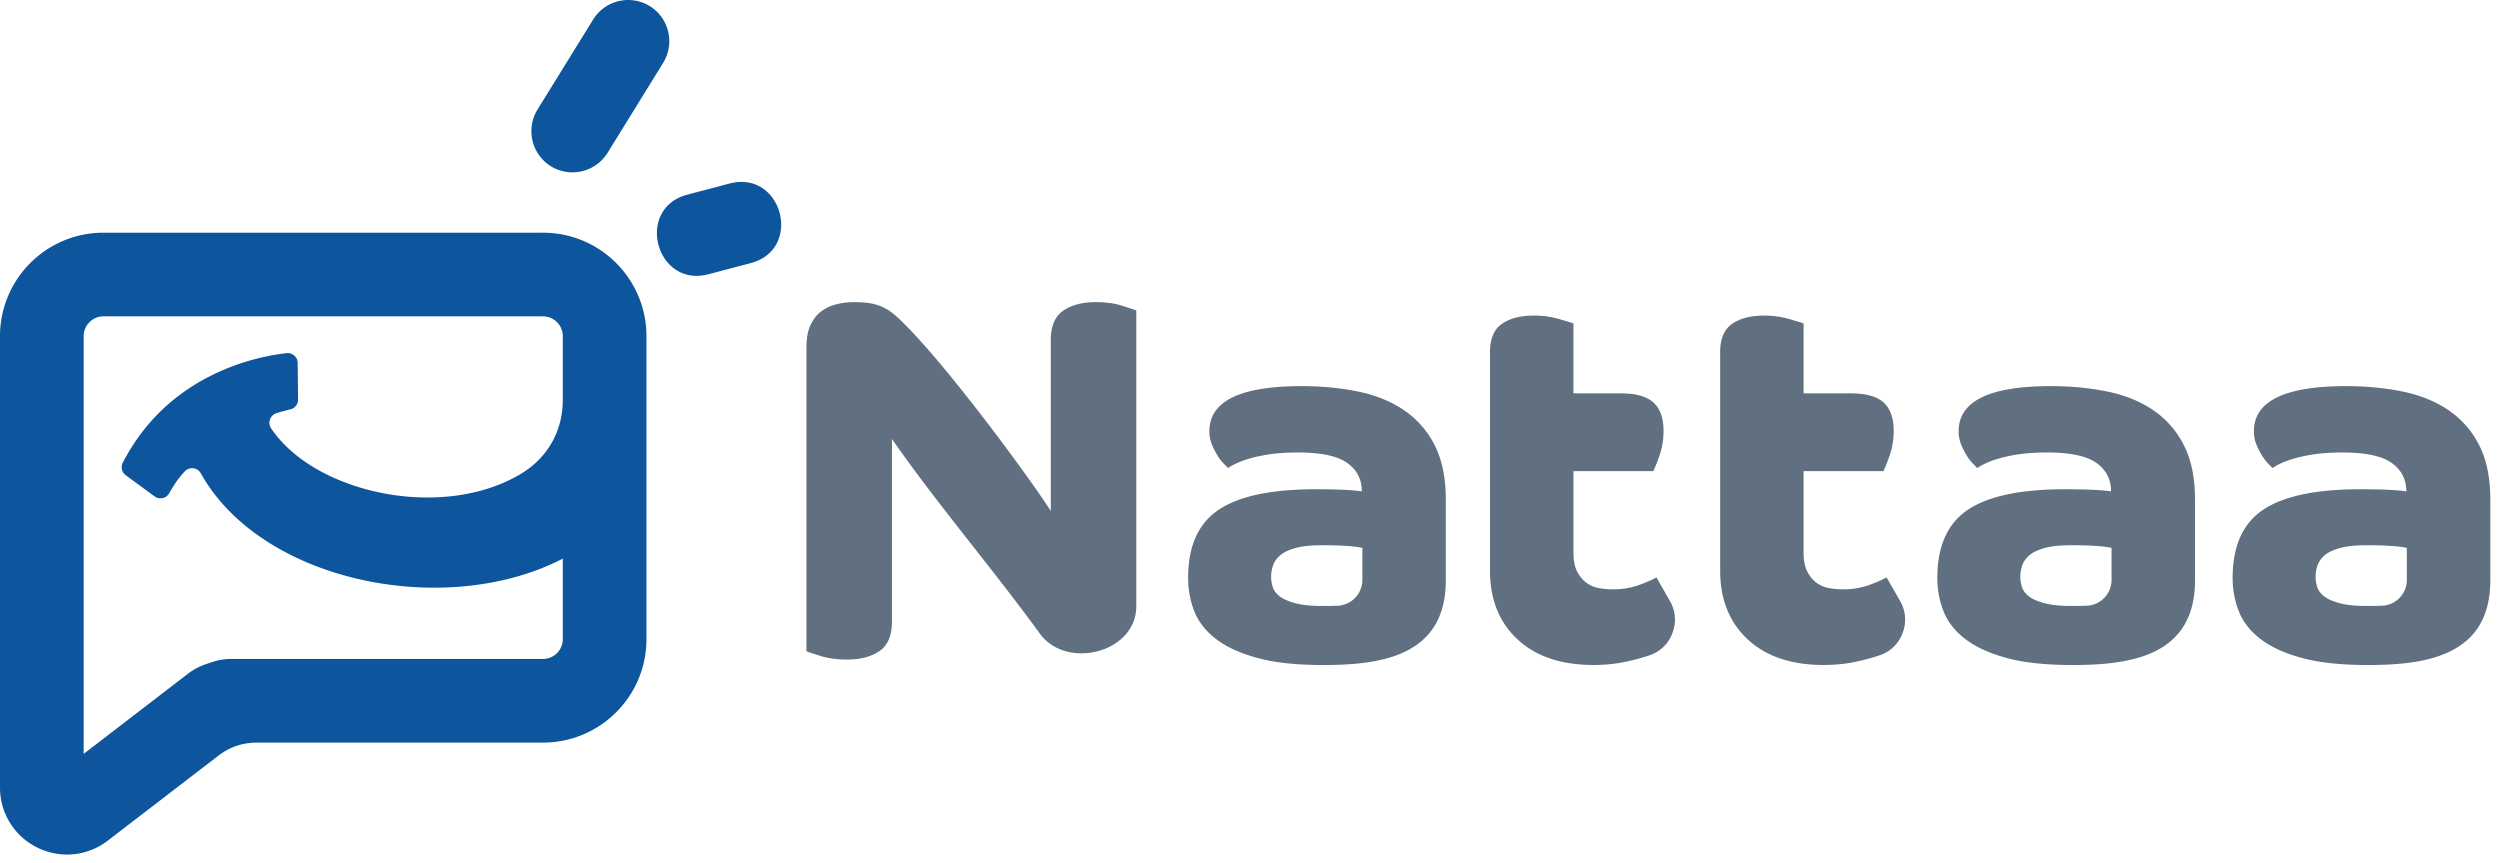
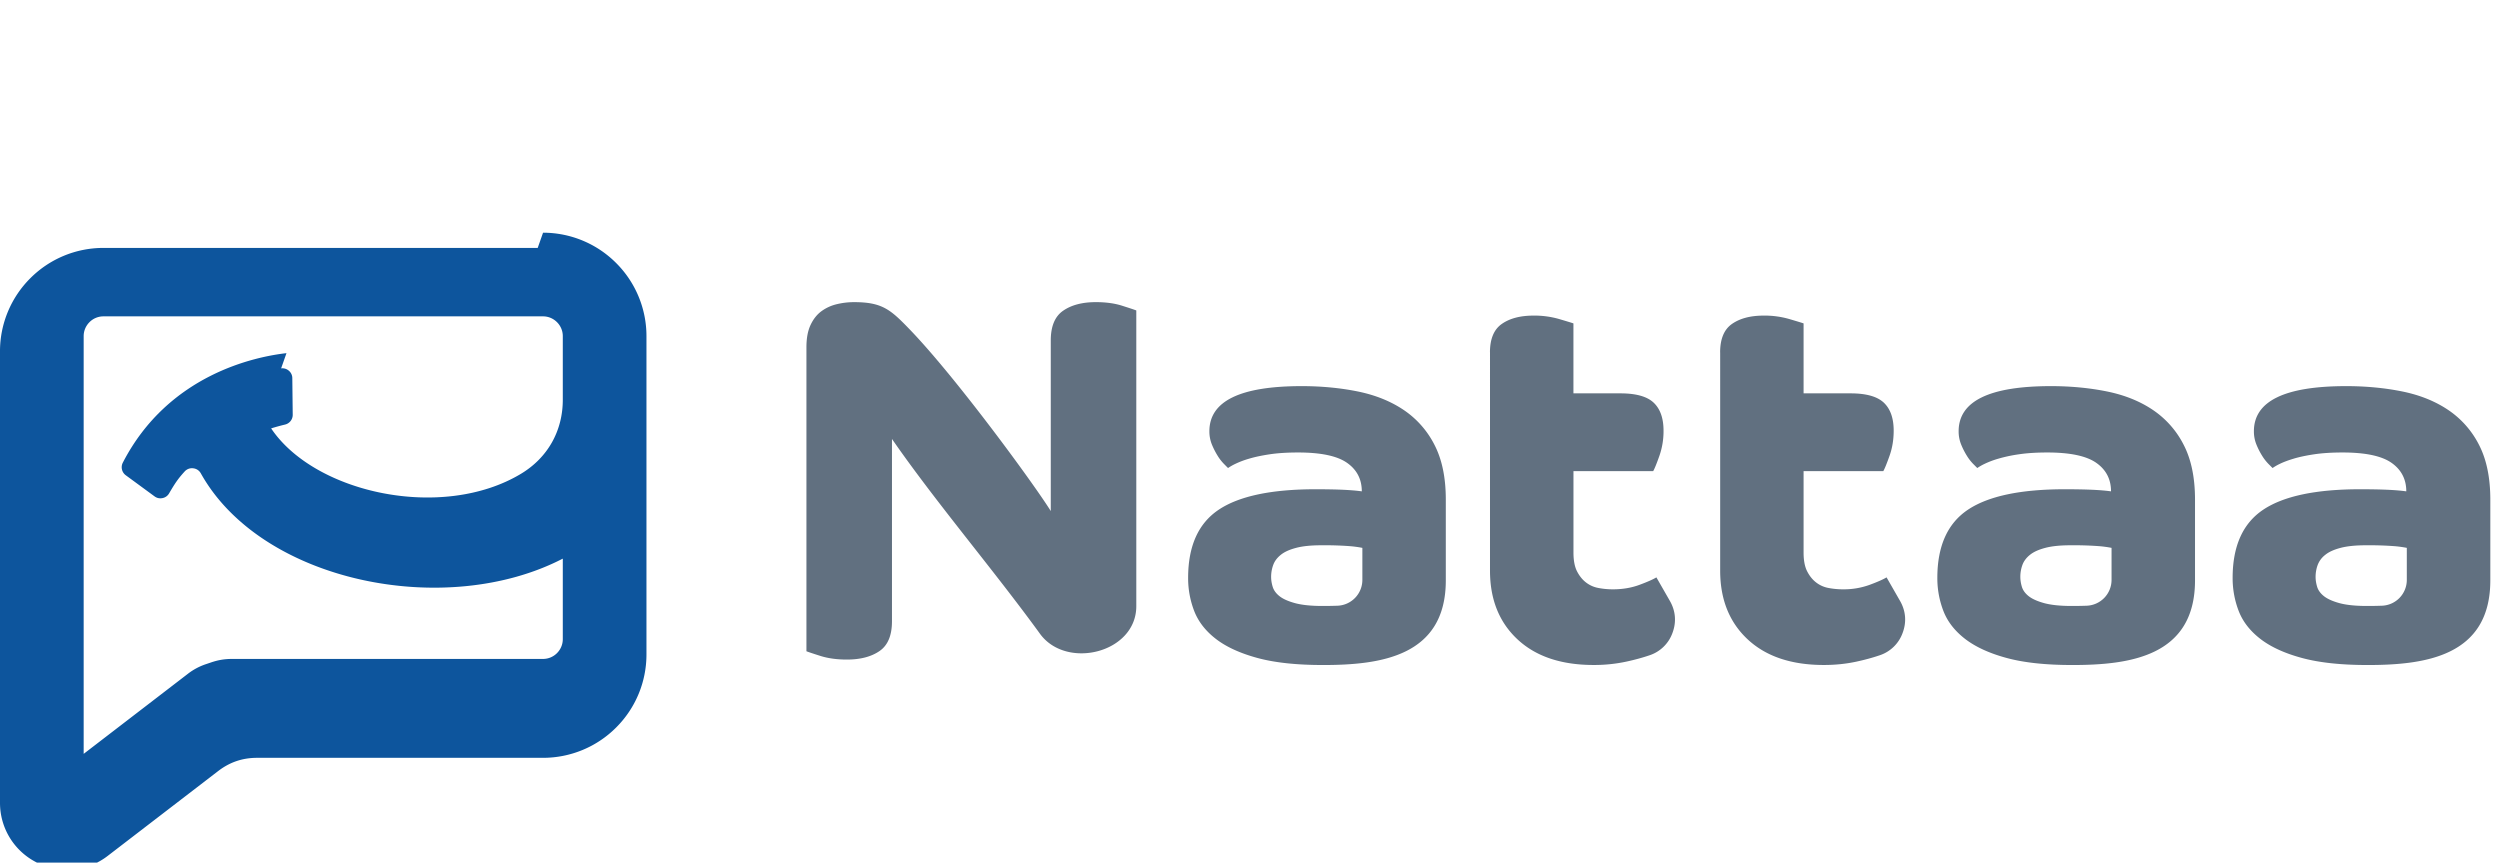
<svg xmlns="http://www.w3.org/2000/svg" width="171" height="59" viewBox="0 0 171 59">
  <g id="Register" stroke="none" stroke-width="1" fill="none" fill-rule="evenodd">
    <g id="Login" transform="translate(-122 -64)" fill-rule="nonzero">
      <g id="nattaa_logo-02" transform="translate(122 64)">
        <path d="M164.628 37.474a7.617 7.617 0 00-.94-.123 23.6 23.6 0 00-1.862-.054c-.71 0-1.289.06-1.738.179-.448.118-.799.277-1.045.479a1.59 1.59 0 00-.514.69c-.094.26-.143.533-.143.817 0 .213.036.438.106.674.071.236.225.45.461.638.236.188.592.35 1.064.48.472.128 1.1.194 1.879.194a28 28 0 001.028-.017 1.767 1.767 0 001.702-1.767v-2.19h.002zm-2.696 8.013c-1.797 0-3.286-.16-4.468-.479-1.18-.318-2.128-.75-2.838-1.294-.708-.544-1.206-1.177-1.489-1.897a6.217 6.217 0 01-.425-2.289c0-2.174.697-3.73 2.091-4.663 1.395-.933 3.605-1.4 6.632-1.4.756 0 1.389.013 1.897.036.507.024.928.06 1.258.108 0-.828-.338-1.479-1.01-1.951-.672-.472-1.79-.708-3.35-.708-.733 0-1.379.041-1.933.123-.554.083-1.028.184-1.418.302-.39.117-.704.238-.94.354a3.394 3.394 0 00-.495.285l-.285-.285a3.275 3.275 0 01-.425-.548 4.966 4.966 0 01-.39-.762 2.382 2.382 0 01-.177-.923c0-2.057 2.104-3.085 6.313-3.085 1.371 0 2.66.125 3.865.371 1.205.249 2.251.674 3.138 1.277a6.324 6.324 0 012.094 2.394c.507.992.761 2.235.761 3.724v5.521c-.001 5.201-4.468 5.79-8.406 5.79zm-17.502-8.013a7.617 7.617 0 00-.94-.123 23.568 23.568 0 00-1.861-.054c-.71 0-1.29.059-1.738.179-.449.118-.8.277-1.046.479-.249.2-.42.433-.513.69a2.373 2.373 0 00-.141.817c0 .213.035.438.105.674.072.236.225.45.461.638.236.19.592.349 1.064.48.472.128 1.1.194 1.88.194.358 0 .702-.005 1.027-.017a1.767 1.767 0 001.702-1.767v-2.19zm-2.696 8.013c-1.797 0-3.286-.159-4.468-.479-1.182-.318-2.127-.753-2.837-1.294-.708-.544-1.207-1.177-1.49-1.897a6.217 6.217 0 01-.425-2.289c0-2.174.697-3.73 2.092-4.663 1.394-.933 3.604-1.4 6.631-1.4.756 0 1.39.013 1.899.036.508.024.928.06 1.258.108 0-.828-.336-1.479-1.01-1.951-.672-.472-1.791-.708-3.35-.708-.733 0-1.377.041-1.933.123a9.954 9.954 0 00-1.418.302 5.97 5.97 0 00-.94.354 3.543 3.543 0 00-.497.285l-.283-.285a3.185 3.185 0 01-.425-.548 5.05 5.05 0 01-.39-.762 2.382 2.382 0 01-.177-.923c0-2.057 2.104-3.085 6.313-3.085 1.371 0 2.66.125 3.864.371 1.205.249 2.252.674 3.137 1.277a6.32 6.32 0 012.092 2.394c.508.992.762 2.235.762 3.724v5.521c0 5.203-4.464 5.79-8.405 5.79zm-24.077-21.383c0-.92.271-1.573.815-1.95.544-.378 1.266-.567 2.163-.567a6.1 6.1 0 011.736.23c.52.154.851.254.994.303v4.786h3.22c1.064 0 1.82.214 2.27.638.448.426.673 1.064.673 1.915 0 .615-.095 1.189-.284 1.72-.188.53-.33.881-.426 1.046h-5.453v5.567c0 .542.083.976.249 1.295.164.318.372.575.62.761.249.19.533.315.851.372.32.06.646.09.977.09a5.19 5.19 0 001.809-.303c.543-.2.933-.372 1.17-.515l.922 1.611c.397.692.456 1.452.173 2.198a2.5 2.5 0 01-1.588 1.528c-.475.161-.999.304-1.564.426-.708.154-1.453.23-2.233.23-2.222 0-3.96-.586-5.212-1.755-1.253-1.17-1.879-2.736-1.879-4.699V24.104h-.003zm-15.744 0c0-.92.271-1.573.815-1.95.543-.378 1.264-.567 2.163-.567a6.12 6.12 0 011.738.23c.519.154.851.254.994.303v4.786h3.22c1.064 0 1.822.214 2.269.638.449.426.674 1.064.674 1.915a5.12 5.12 0 01-.283 1.72c-.187.53-.33.881-.425 1.046h-5.453v5.567c0 .542.082.976.248 1.295.165.318.372.574.62.761.25.19.534.315.852.372.32.06.644.09.974.09.662 0 1.266-.102 1.81-.303.543-.2.933-.372 1.169-.515l.922 1.611c.397.692.456 1.452.174 2.198a2.5 2.5 0 01-1.588 1.528c-.475.161-1 .304-1.564.426a10.5 10.5 0 01-2.235.23c-2.222 0-3.96-.586-5.212-1.755-1.253-1.17-1.879-2.736-1.879-4.699V24.104h-.003zm-8.729 13.37a7.568 7.568 0 00-.94-.123 23.568 23.568 0 00-1.861-.054c-.71 0-1.29.059-1.736.179-.45.118-.8.277-1.046.479-.249.2-.42.43-.513.69a2.374 2.374 0 00-.143.817c0 .213.035.436.107.674.071.236.225.45.461.638.236.19.59.349 1.064.48.472.128 1.1.194 1.879.194a28 28 0 001.028-.017 1.768 1.768 0 001.702-1.767v-2.19h-.002zm-2.696 8.013c-1.797 0-3.284-.159-4.468-.479-1.18-.32-2.127-.75-2.837-1.294-.71-.544-1.205-1.177-1.49-1.897a6.224 6.224 0 01-.425-2.289c0-2.174.697-3.73 2.092-4.663 1.394-.933 3.606-1.4 6.631-1.4.756 0 1.39.013 1.897.036.508.025.928.06 1.259.108 0-.828-.336-1.479-1.01-1.951-.674-.474-1.792-.708-3.353-.708-.733 0-1.376.041-1.93.123-.557.084-1.03.184-1.42.302a5.94 5.94 0 00-.939.354 3.543 3.543 0 00-.497.285c-.046-.047-.141-.141-.282-.285a3.099 3.099 0 01-.426-.548 5.223 5.223 0 01-.391-.762 2.382 2.382 0 01-.177-.923c0-2.057 2.104-3.085 6.313-3.085 1.37 0 2.66.125 3.865.371 1.205.249 2.25.674 3.138 1.277a6.324 6.324 0 012.093 2.394c.508.992.762 2.233.762 3.724v5.521c0 5.203-4.466 5.79-8.405 5.79zM55.16 23.75c0-.613.094-1.124.284-1.525.188-.4.438-.715.744-.939a2.908 2.908 0 011.047-.479 4.992 4.992 0 011.188-.14c1.948 0 2.51.528 3.827 1.892 3.186 3.31 8.541 10.645 9.623 12.398V23.289c0-.97.282-1.649.85-2.038.568-.392 1.311-.585 2.234-.585.685 0 1.289.082 1.807.249.52.166.839.271.959.32V41.46c0 3.204-4.786 4.373-6.59 1.888-3.172-4.37-7.123-8.991-10.122-13.323v12.467c0 .969-.282 1.648-.85 2.038-.567.39-1.311.584-2.236.584-.684 0-1.289-.084-1.807-.248-.52-.165-.839-.272-.958-.32V23.75z" id="Shape" fill="#617080" />
-         <path d="M19.595 24.156c-2.104.238-8.072 1.441-11.192 7.486a.682.682 0 00.206.87l1.96 1.438c.162.12.348.16.544.12a.666.666 0 00.455-.326c.39-.663.582-.967 1.06-1.492a.67.67 0 01.588-.22c.227.025.411.15.522.348 4.152 7.443 16.749 9.978 24.757 5.83v5.51c0 .37-.152.709-.397.954a1.346 1.346 0 01-.953.397H15.869c-.508 0-.942.073-1.423.236l-.358.121a4.185 4.185 0 00-1.255.674l-7.11 5.462V22.99c0-.37.152-.706.397-.953a1.34 1.34 0 01.953-.398h30.072c.37 0 .708.152.953.397.245.245.397.582.397.953v4.358c0 2.133-1.037 3.968-2.868 5.065-5.365 3.22-14.085 1.345-17.081-3.11a.665.665 0 01-.077-.612.676.676 0 01.443-.429c.377-.118.7-.202.946-.261a.681.681 0 00.53-.678l-.028-2.494a.659.659 0 00-.232-.507.671.671 0 00-.533-.165m17.55-8.239H7.073a7.054 7.054 0 00-5 2.074 7.054 7.054 0 00-2.073 5v30.881c0 .875.243 1.702.69 2.421a4.56 4.56 0 001.868 1.683 4.556 4.556 0 004.804-.47l7.554-5.802c.8-.615 1.668-.91 2.677-.91h19.552a7.054 7.054 0 004.999-2.074 7.051 7.051 0 002.074-5V22.99a7.054 7.054 0 00-2.074-4.999 7.054 7.054 0 00-4.999-2.074z" id="Shape" fill="#0D559D" />
+         <path d="M19.595 24.156c-2.104.238-8.072 1.441-11.192 7.486a.682.682 0 00.206.87l1.96 1.438c.162.12.348.16.544.12a.666.666 0 00.455-.326c.39-.663.582-.967 1.06-1.492a.67.67 0 01.588-.22c.227.025.411.15.522.348 4.152 7.443 16.749 9.978 24.757 5.83v5.51c0 .37-.152.709-.397.954a1.346 1.346 0 01-.953.397H15.869c-.508 0-.942.073-1.423.236l-.358.121a4.185 4.185 0 00-1.255.674l-7.11 5.462V22.99c0-.37.152-.706.397-.953a1.34 1.34 0 01.953-.398h30.072c.37 0 .708.152.953.397.245.245.397.582.397.953v4.358c0 2.133-1.037 3.968-2.868 5.065-5.365 3.22-14.085 1.345-17.081-3.11c.377-.118.7-.202.946-.261a.681.681 0 00.53-.678l-.028-2.494a.659.659 0 00-.232-.507.671.671 0 00-.533-.165m17.55-8.239H7.073a7.054 7.054 0 00-5 2.074 7.054 7.054 0 00-2.073 5v30.881c0 .875.243 1.702.69 2.421a4.56 4.56 0 001.868 1.683 4.556 4.556 0 004.804-.47l7.554-5.802c.8-.615 1.668-.91 2.677-.91h19.552a7.054 7.054 0 004.999-2.074 7.051 7.051 0 002.074-5V22.99a7.054 7.054 0 00-2.074-4.999 7.054 7.054 0 00-4.999-2.074z" id="Shape" fill="#0D559D" />
        <g id="Group" transform="translate(35.758)" fill="#0D559D">
-           <path d="M4.813 1.334l-3.806 6.16a2.825 2.825 0 00.915 3.877 2.824 2.824 0 003.876-.915l3.806-6.16A2.825 2.825 0 008.69.42a2.821 2.821 0 00-3.876.914m9.328 11.22l-2.884.76c-3.6.95-2.152 6.394 1.448 5.443l2.884-.76c3.605-.95 2.153-6.392-1.448-5.443" id="Path" />
-         </g>
+           </g>
      </g>
    </g>
  </g>
</svg>